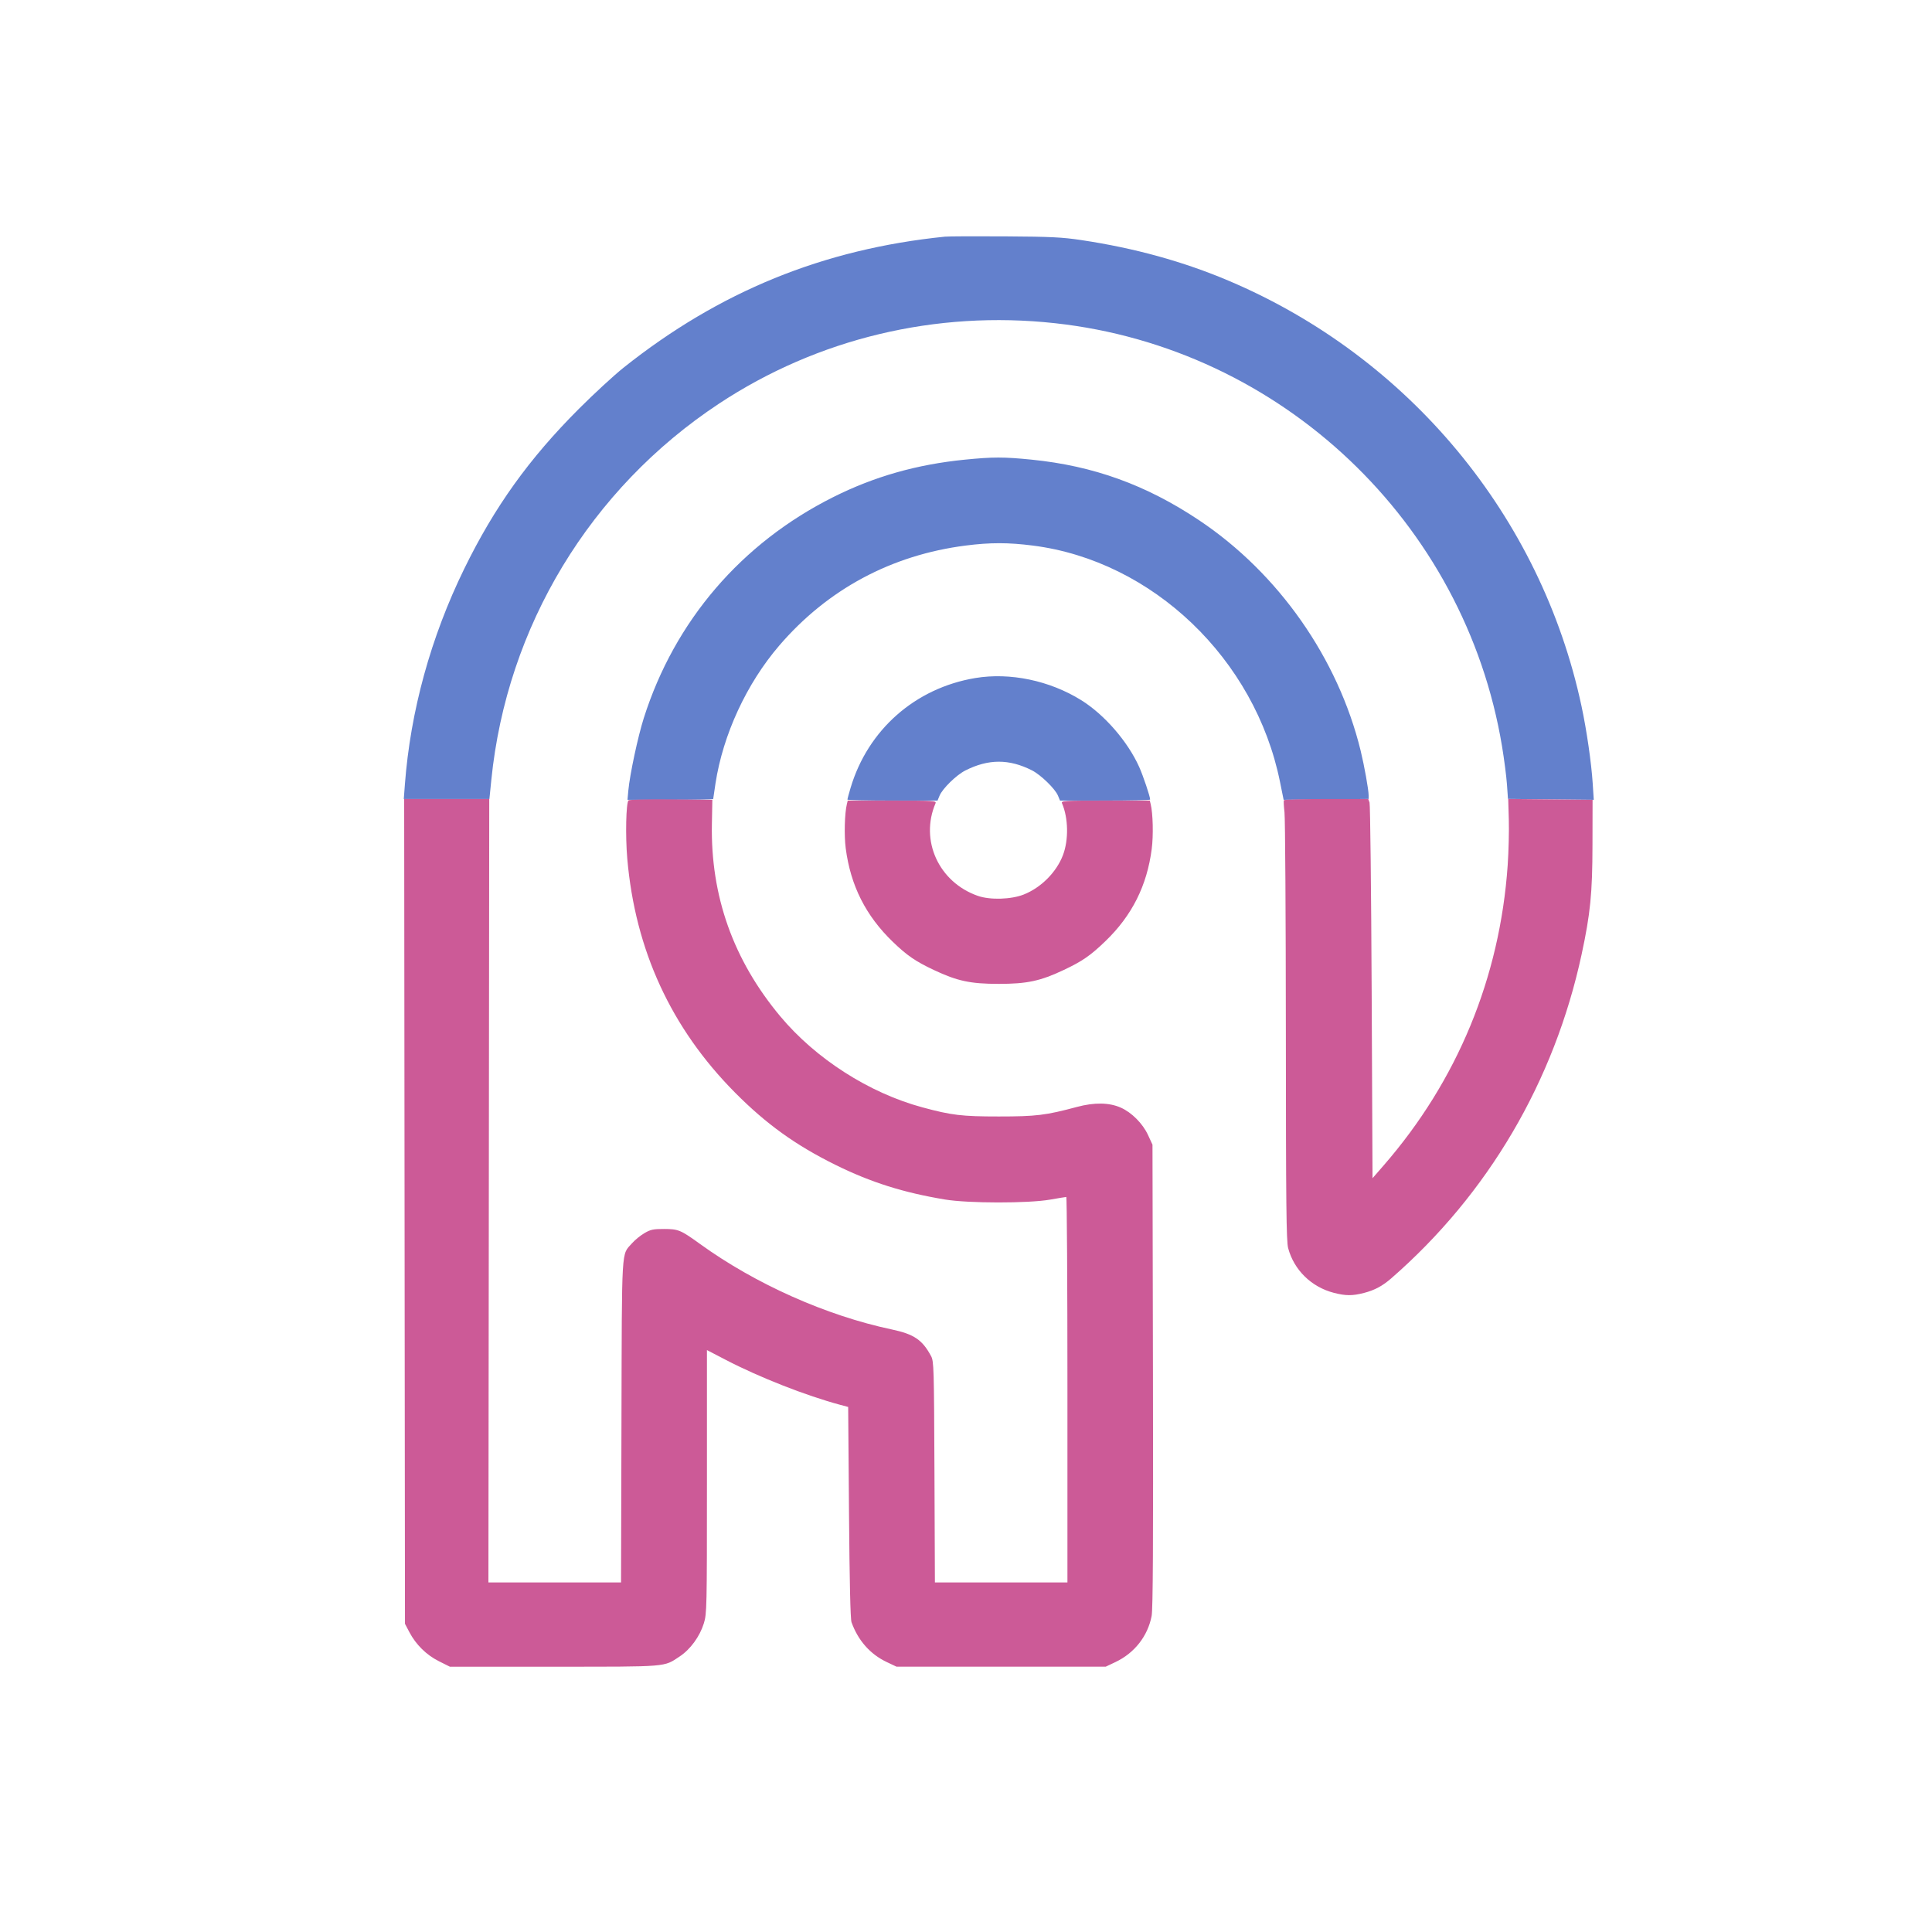
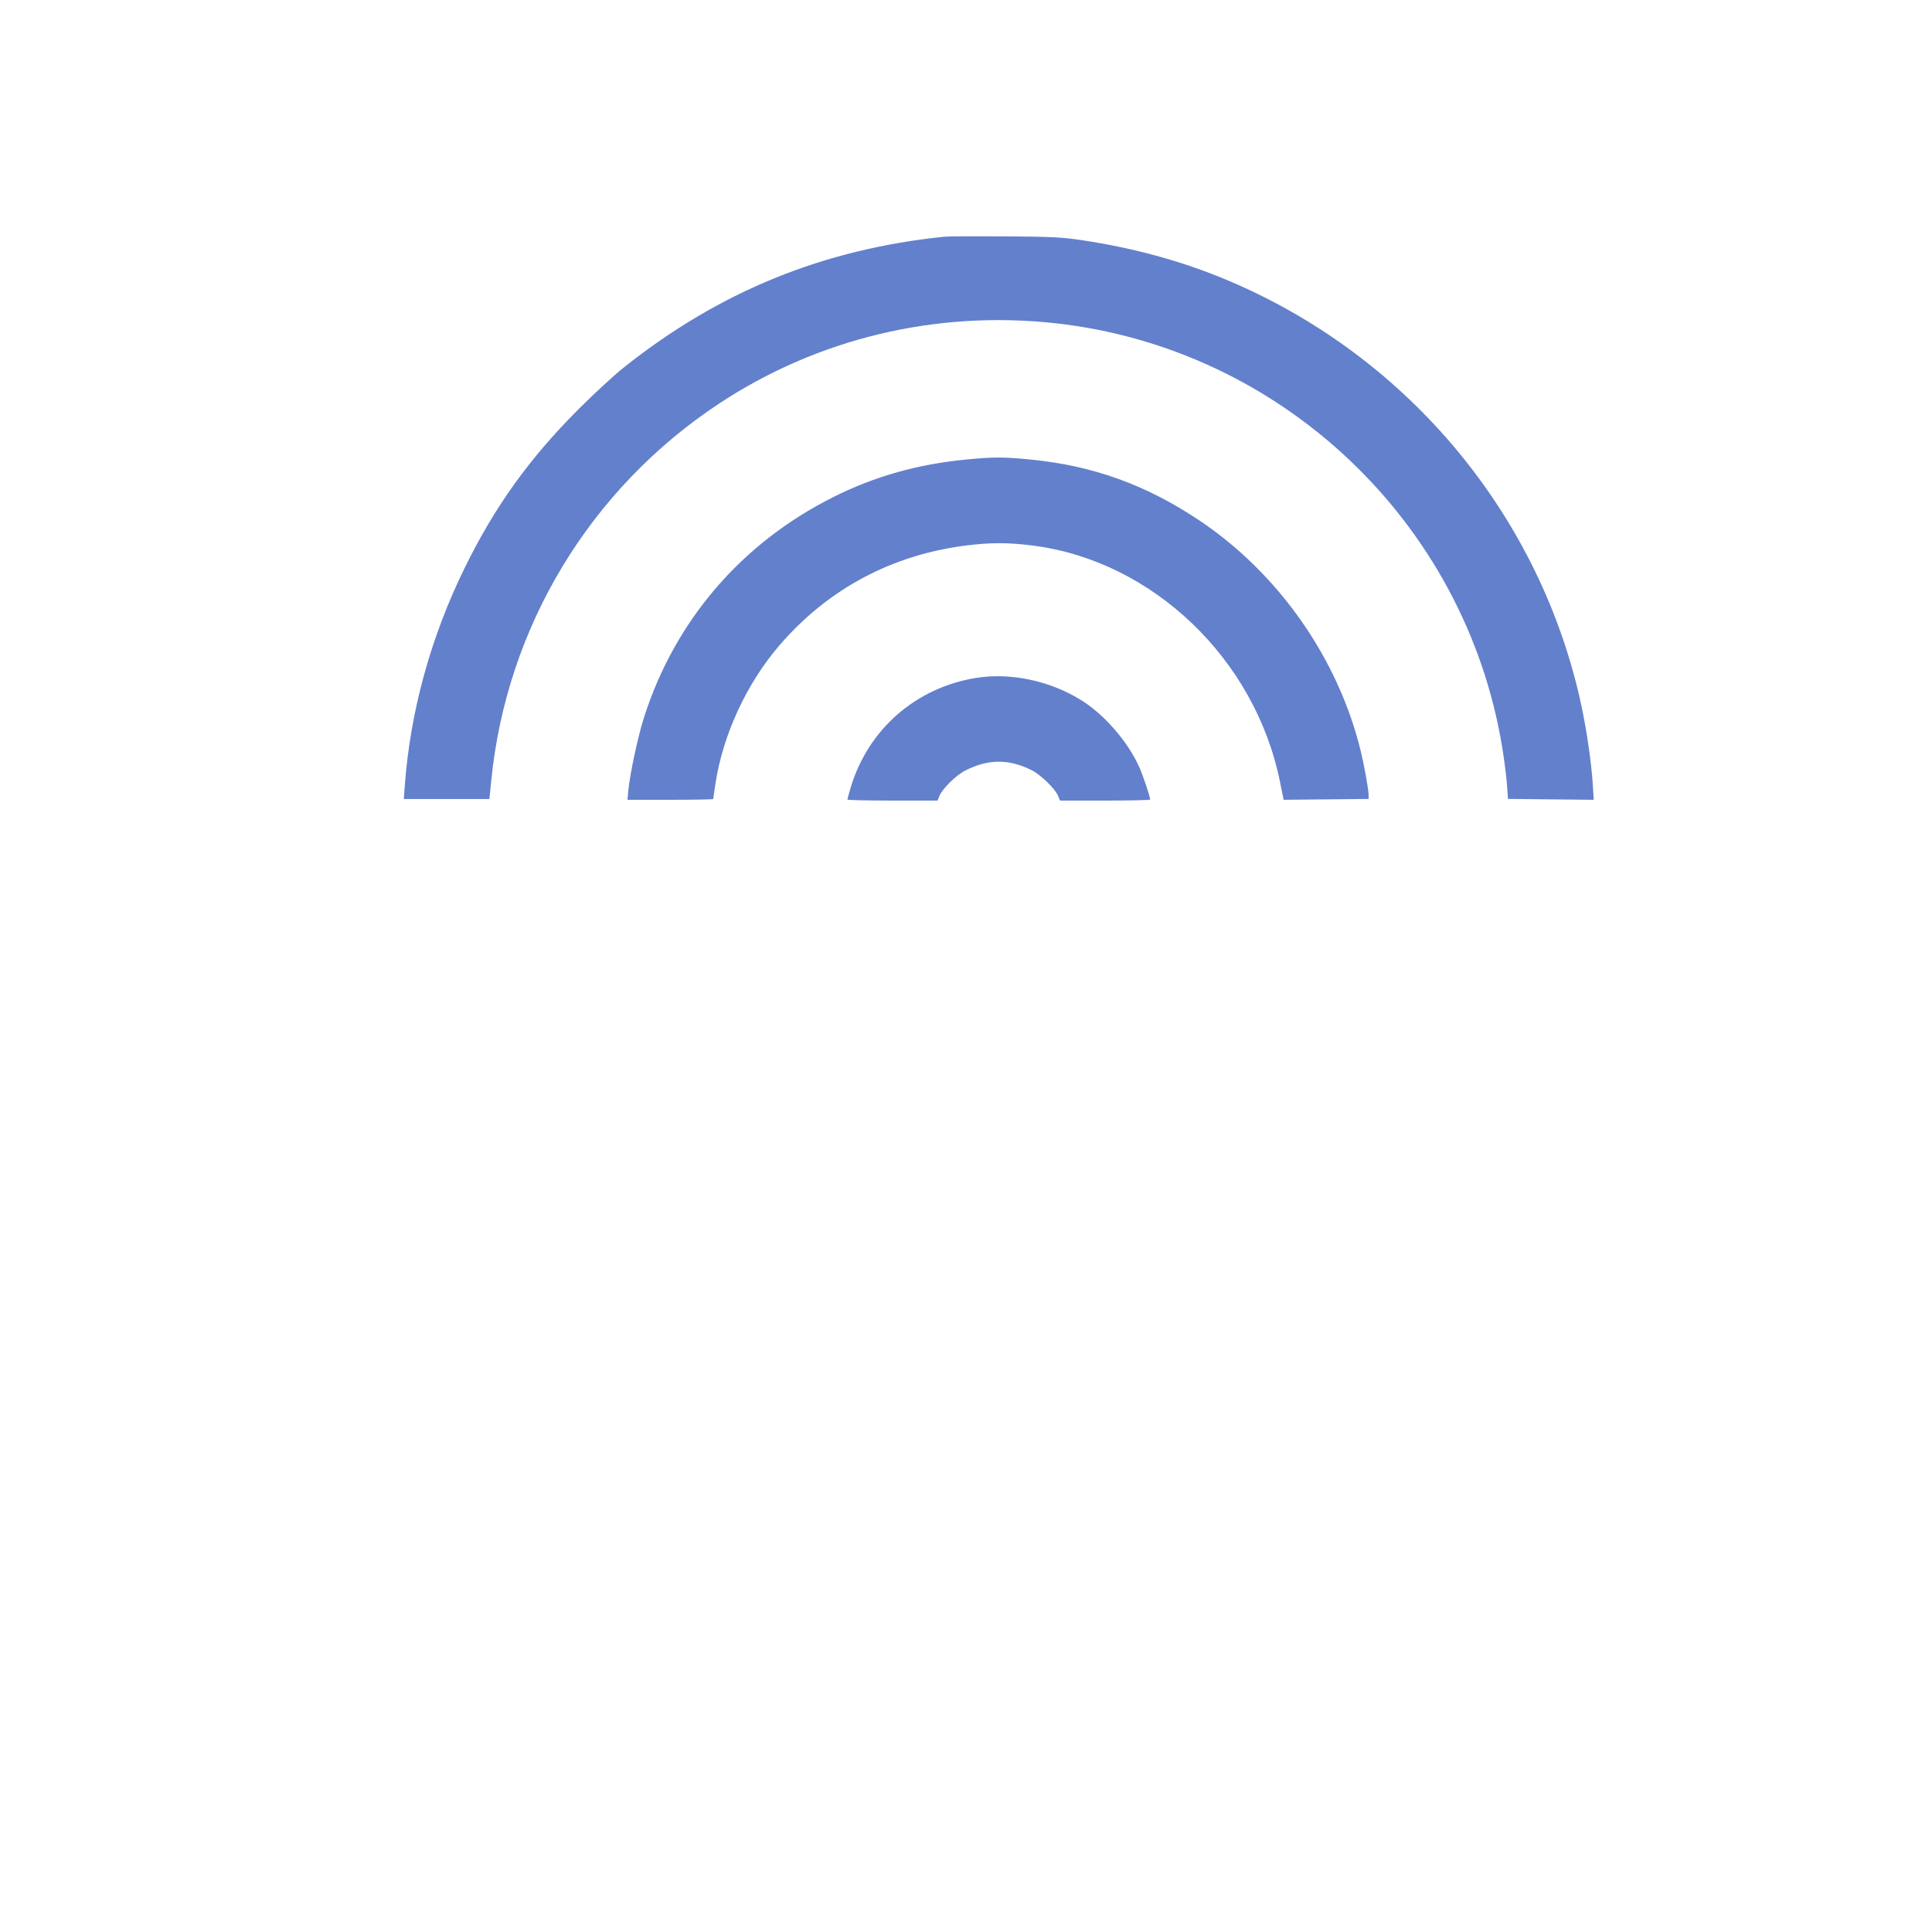
<svg xmlns="http://www.w3.org/2000/svg" width="1238" height="1238" viewBox="0 0 1238 1238" version="1.1">
  <path d="M 605.500 151.648 C 527.568 159.568, 460.902 186.753, 399.500 235.652 C 393.450 240.470, 380.607 252.307, 370.960 261.956 C 339.004 293.918, 316.867 324.804, 297.462 364.500 C 276.020 408.361, 262.986 455.753, 259.440 502.750 L 258.742 512 286.173 512 L 313.603 512 314.837 499.750 C 324.738 401.469, 378.182 313.169, 460.784 258.615 C 523.956 216.893, 599.712 198.761, 676 207.104 C 820.911 222.951, 938.694 334.483, 962.514 478.412 C 963.872 486.613, 965.277 497.512, 965.637 502.631 L 966.291 511.939 993.777 512.220 L 1021.264 512.500 1020.585 502 C 1019.729 488.733, 1016.726 468.002, 1013.416 452.500 C 987.465 330.957, 902.863 228.901, 787.500 179.979 C 758.285 167.589, 727.176 158.992, 693 153.861 C 680.579 151.997, 673.553 151.653, 644 151.463 C 625.025 151.341, 607.700 151.424, 605.500 151.648 M 618.331 294.536 C 587.478 297.596, 560.220 305.350, 533.874 318.563 C 474.990 348.095, 432.322 397.872, 412.537 460.118 C 408.753 472.022, 403.586 496.229, 402.637 506.500 L 402.083 512.500 429.541 512.500 C 444.644 512.500, 457.003 512.275, 457.006 512 C 457.009 511.725, 457.671 507.225, 458.477 502 C 463.302 470.709, 478.396 438.067, 499.306 413.705 C 530.292 377.602, 571.210 355.650, 618.842 349.574 C 634.518 347.575, 646.162 347.583, 661.957 349.607 C 738.616 359.425, 804.287 422.252, 820.204 501 L 822.528 512.500 849.764 512.234 L 877 511.968 877 509.615 C 877 506.099, 874.233 490.647, 871.876 481 C 857.426 421.865, 819.179 367.308, 768.390 333.385 C 734.483 310.737, 700.712 298.515, 661.050 294.537 C 643.229 292.750, 636.340 292.750, 618.331 294.536 M 625 434.470 C 586.493 440.871, 556.142 467.589, 545.043 504.854 C 543.920 508.628, 543 512.005, 543 512.358 C 543 512.711, 555.995 513, 571.879 513 L 600.757 513 602.057 509.862 C 603.944 505.308, 612.806 496.639, 618.546 493.732 C 633.330 486.245, 646.603 486.211, 661.240 493.623 C 666.918 496.498, 676.101 505.416, 677.930 509.830 L 679.243 513 708.121 513 C 724.005 513, 737 512.711, 737 512.358 C 737 510.459, 732.519 497.114, 729.983 491.463 C 722.674 475.173, 707.662 457.879, 692.823 448.656 C 672.598 436.085, 647.218 430.777, 625 434.470" stroke="none" fill="#6380cc" fill-rule="evenodd" />
-   <path d="M 259.243 776.250 L 259.500 1040.500 262.334 1045.883 C 266.561 1053.911, 273.249 1060.486, 281.270 1064.499 L 288.269 1068 355.009 1068 C 428.776 1068, 425.201 1068.292, 435.557 1061.418 C 442.405 1056.873, 448.418 1048.623, 451.018 1040.207 C 452.928 1034.023, 453 1030.712, 453 949.451 L 453 865.112 465.250 871.480 C 486.661 882.609, 516.557 894.341, 538.500 900.225 L 543.500 901.566 544.028 969.033 C 544.377 1013.620, 544.924 1037.520, 545.639 1039.509 C 549.866 1051.256, 557.624 1060.015, 568.255 1065.044 L 574.500 1067.998 641.500 1067.998 L 708.500 1067.998 714.745 1065.044 C 726.964 1059.264, 735.480 1048.408, 737.956 1035.460 C 738.786 1031.122, 739.015 989.218, 738.798 881.500 L 738.500 733.500 735.620 727.266 C 732.251 719.970, 725.169 712.849, 718.217 709.767 C 710.735 706.450, 701.291 706.304, 690 709.332 C 670.068 714.677, 663.964 715.420, 640 715.420 C 616.265 715.420, 609.827 714.650, 591 709.561 C 556.867 700.334, 522.673 678.420, 499.970 651.220 C 469.879 615.169, 455.312 574.185, 456.173 528 L 456.462 512.500 430.048 512.233 C 415.520 512.086, 403.238 512.362, 402.755 512.845 C 401.150 514.450, 400.691 535.621, 401.947 550.165 C 407.008 608.810, 430.039 658.834, 470.983 700.111 C 490.992 720.283, 509.865 733.854, 535.500 746.504 C 558.018 757.615, 578.806 764.185, 605.500 768.626 C 620.477 771.117, 659.033 771.152, 673 768.685 C 678.225 767.763, 682.837 767.006, 683.250 767.004 C 683.663 767.002, 684 822.575, 684 890.500 L 684 1014 641.538 1014 L 599.076 1014 598.788 943.250 C 598.516 876.394, 598.397 872.307, 596.632 869 C 591.056 858.553, 585.670 854.901, 571.388 851.881 C 529.454 843.014, 483.989 822.734, 448.500 797.067 C 436.200 788.171, 434.658 787.530, 425.500 787.514 C 418.586 787.502, 416.874 787.868, 412.887 790.212 C 410.350 791.703, 406.806 794.596, 405.012 796.639 C 398.050 804.569, 398.529 796.510, 398.227 910.750 L 397.955 1014 355.462 1014 L 312.969 1014 313.235 763 L 313.500 512 286.243 512 L 258.985 512 259.243 776.250 M 822.699 512.750 C 822.468 513.163, 822.644 516.650, 823.088 520.500 C 823.533 524.350, 823.926 587.575, 823.961 661 C 824.013 772.168, 824.258 795.381, 825.425 799.764 C 829.156 813.780, 840.295 824.690, 854.682 828.418 C 862.319 830.397, 866.630 830.410, 874.086 828.478 C 880.886 826.716, 885.868 824.044, 891.500 819.141 C 953.536 765.131, 995.975 692.896, 1013.491 611.500 C 1019.087 585.497, 1020.378 572.491, 1020.441 541.500 L 1020.500 512.500 993.471 512.234 L 966.442 511.969 966.826 525.234 C 967.037 532.530, 966.710 545.684, 966.101 554.465 C 961.098 626.493, 933.825 692.509, 886.666 746.741 L 879.500 754.982 878.948 635.741 C 878.644 570.158, 878.029 515.487, 877.581 514.250 L 876.767 512 849.942 512 C 835.189 512, 822.929 512.337, 822.699 512.750 M 542.667 515.250 C 541.227 521.140, 540.854 535.332, 541.923 543.546 C 545.041 567.507, 554.772 586.821, 572.162 603.565 C 581.264 612.329, 586.611 616, 598.322 621.526 C 613.418 628.651, 621.825 630.451, 640 630.451 C 658.175 630.451, 666.582 628.651, 681.678 621.526 C 693.541 615.928, 698.742 612.330, 708.357 603.068 C 725.344 586.705, 734.981 567.510, 738.011 544.001 C 739.136 535.268, 738.806 521.276, 737.333 515.250 L 736.783 513 708.285 513 C 681.525 513, 679.832 513.107, 680.534 514.750 C 684.597 524.262, 684.840 538.223, 681.111 548 C 676.955 558.901, 667.089 568.799, 656 573.194 C 647.911 576.400, 634.426 576.796, 626.581 574.057 C 601.566 565.326, 589.311 538.522, 599.466 514.750 C 600.168 513.107, 598.475 513, 571.715 513 L 543.217 513 542.667 515.250" stroke="none" fill="#cc5a97" fill-rule="evenodd" />
</svg>